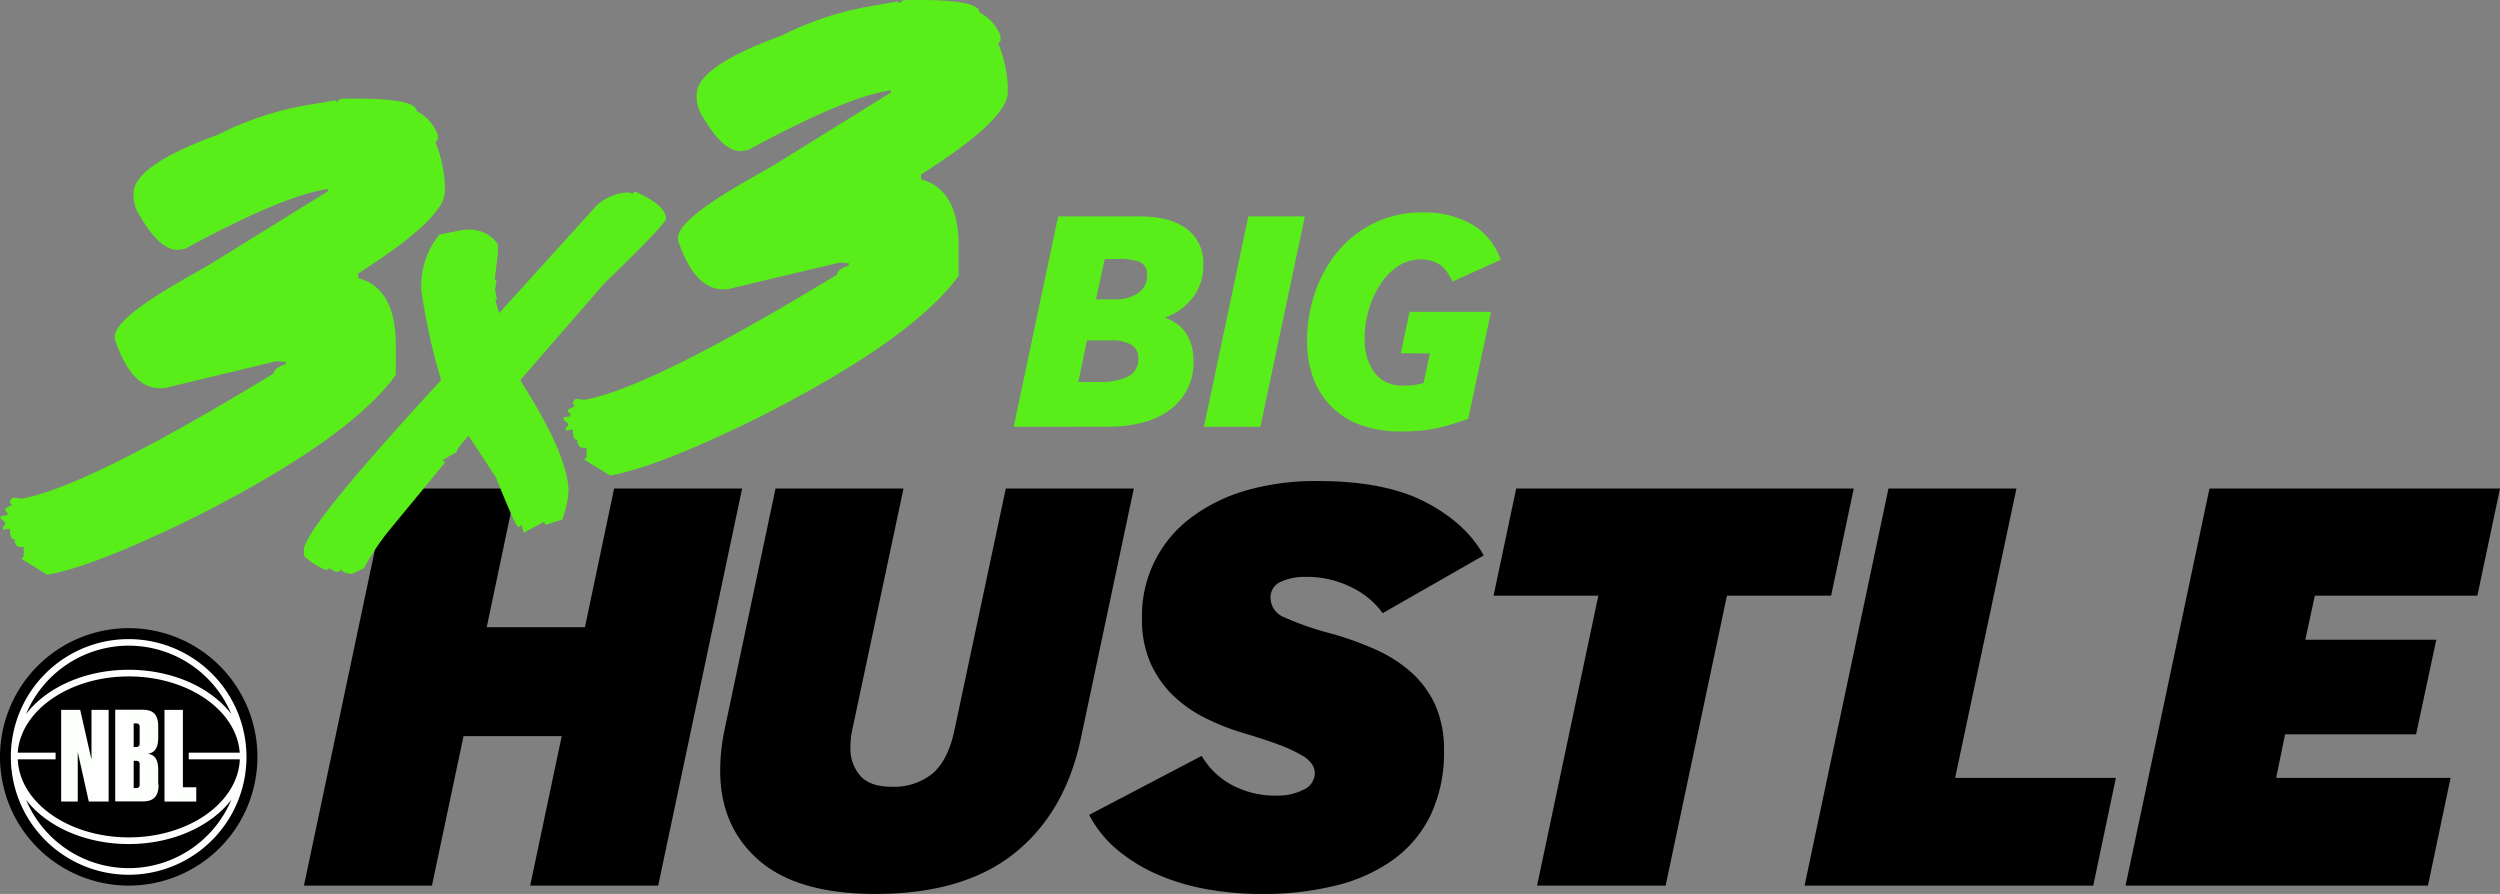
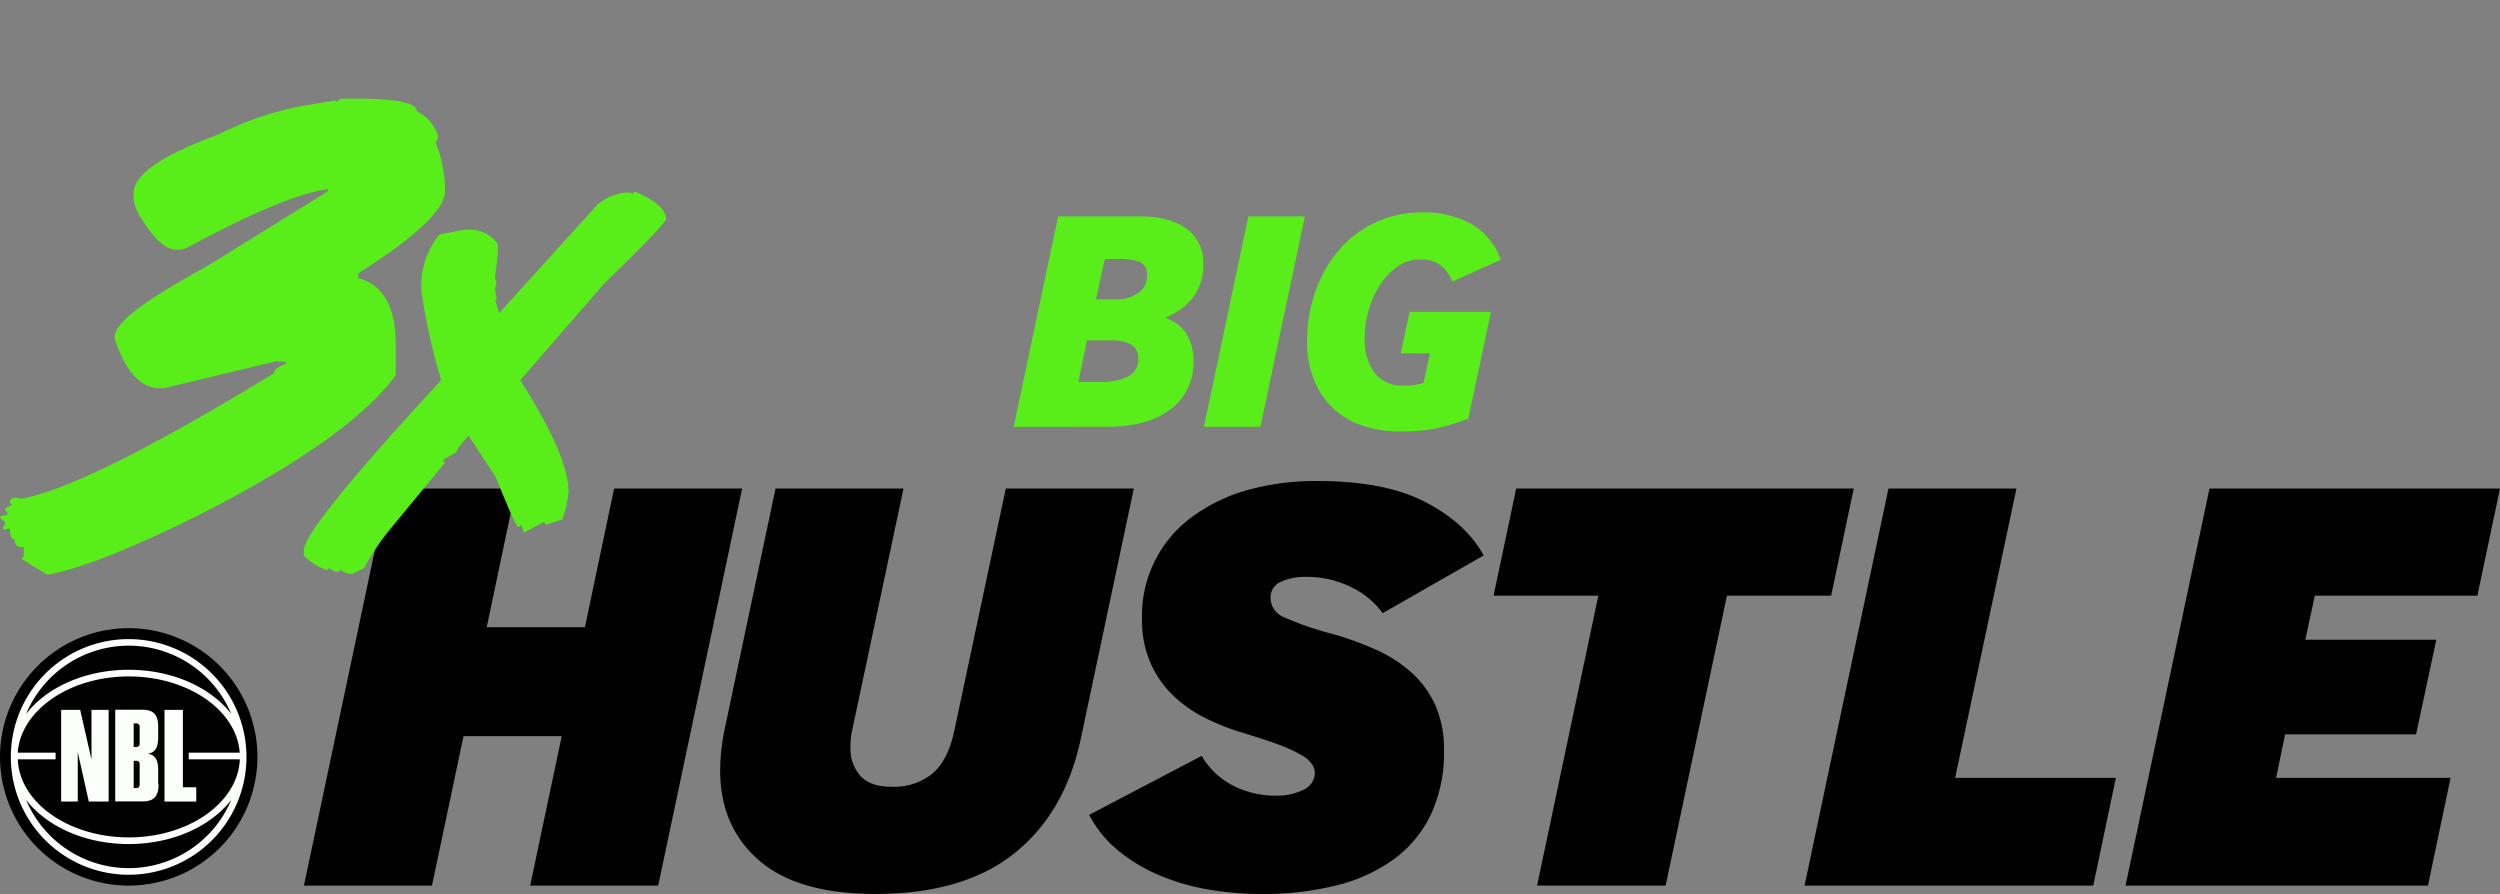
<svg xmlns="http://www.w3.org/2000/svg" id="Layer_1" data-name="Layer 1" viewBox="0 0 472.96 169.12">
  <rect x="0" y="0" width="472.96" height="169.12" fill="#808080" stroke="none" />
  <defs>
    <style>.cls-1{fill:#fdfffd;}.cls-2{fill:#59ee1a;}</style>
  </defs>
  <title>3x3BigHustle</title>
  <path d="M24.35,167.54A24.35,24.35,0,1,0,0,143.19a24.35,24.35,0,0,0,24.35,24.35" />
  <path class="cls-1" d="M24.35,164.24A21.1,21.1,0,0,1,4.93,151.31c3.84,5,11.11,8.37,19.42,8.37s15.57-3.38,19.41-8.37a21.08,21.08,0,0,1-19.41,12.93m-21-21.85c.58-8,9.78-14.42,21-14.42s20.43,6.4,21,14.42H35.71v1.26h9.66c-.33,8.18-9.63,14.77-21,14.77s-20.69-6.58-21-14.76h7.15v-1.27Zm21-20.24a21.06,21.06,0,0,1,19.41,12.93c-3.84-5-11.1-8.37-19.41-8.37s-15.58,3.37-19.42,8.37a21.08,21.08,0,0,1,19.42-12.93m0-1.24a22.29,22.29,0,1,0,22.28,22.28,22.31,22.31,0,0,0-22.28-22.28" />
  <polygon class="cls-1" points="14.71 142.28 16.8 151.64 20.55 151.64 20.55 134.3 17.31 134.3 17.31 143.71 15.17 134.3 11.57 134.3 11.57 151.64 14.71 151.64 14.71 142.28" />
  <path class="cls-1" d="M26.42,140.71a.58.58,0,0,1-.56.61h-.57v-4.46h.59a.57.57,0,0,1,.54.63Zm0,7.73a.58.58,0,0,1-.54.65h-.59v-5.16h.57a.58.58,0,0,1,.56.61Zm3.51,0v-2.72c0-2-.59-2.9-1.94-3.12,1.35-.25,1.94-1.13,1.94-3.14v-2c0-2.3-.95-3.19-3-3.19H21.8v17.34H27c2,0,3-.88,3-3.2" />
  <polygon class="cls-1" points="37.13 148.94 34.6 148.94 34.6 134.3 31.12 134.3 31.12 151.64 37.13 151.64 37.13 148.94" />
  <path class="cls-2" d="M207.34,56.64h3.58a7.44,7.44,0,0,0,4.36-1.17A3.85,3.85,0,0,0,217,52.1a2.49,2.49,0,0,0-1.28-2.51,11.18,11.18,0,0,0-4.33-.59H209ZM204,72.27h4.24a11.82,11.82,0,0,0,5.1-1,3.6,3.6,0,0,0,2-3.58A2.78,2.78,0,0,0,214,65.2a7,7,0,0,0-3.64-.8h-4.72Zm-12.23,8.48,8.41-39.81h15.58c3.69,0,6.6.78,8.71,2.33A7.85,7.85,0,0,1,227.64,50a9.91,9.91,0,0,1-2,6.33,11.75,11.75,0,0,1-5.25,3.76,10,10,0,0,1,2,1,6.83,6.83,0,0,1,1.73,1.58A8.06,8.06,0,0,1,225.3,65a10.08,10.08,0,0,1,.48,3.26,10.91,10.91,0,0,1-4.24,9.1q-4.23,3.3-11.75,3.37Z" />
  <polygon class="cls-2" points="227.76 80.75 236.17 40.94 246.86 40.94 238.44 80.75 227.76 80.75" />
  <path class="cls-2" d="M265,66.84,266.67,59h15.4l-4.3,20.23c-1,.36-2,.68-3,1s-2,.56-3,.78a29.16,29.16,0,0,1-3.25.48c-1.14.09-2.38.14-3.73.14a21.74,21.74,0,0,1-7-1.1,14.71,14.71,0,0,1-9.19-8.65,19.21,19.21,0,0,1-1.32-7.38,27.83,27.83,0,0,1,1.53-9.22,24.44,24.44,0,0,1,4.32-7.75,20.36,20.36,0,0,1,6.86-5.34,20.58,20.58,0,0,1,9.14-2,18.25,18.25,0,0,1,9.25,2.2,12.83,12.83,0,0,1,5.55,6.75l-9.13,4.12a14.25,14.25,0,0,0-1-1.74,6.38,6.38,0,0,0-1.22-1.31,5.17,5.17,0,0,0-1.64-.83,7.61,7.61,0,0,0-2.27-.3,7.38,7.38,0,0,0-4.18,1.28,12.22,12.22,0,0,0-3.31,3.37,17.93,17.93,0,0,0-2.21,4.8,19.73,19.73,0,0,0-.8,5.65,12,12,0,0,0,.47,3.49,9,9,0,0,0,1.37,2.77,6.14,6.14,0,0,0,2.21,1.85,6.58,6.58,0,0,0,3,.66c.79,0,1.49,0,2.09-.09a13.13,13.13,0,0,0,2-.39l1.2-5.61Z" />
  <polygon points="116.18 92.42 110.66 118.66 92.08 118.66 97.6 92.42 73.38 92.42 57.5 167.54 81.72 167.54 87.69 139.27 106.27 139.27 100.3 167.54 124.52 167.54 140.4 92.42 116.18 92.42" />
  <path d="M161.34,137.58a15.77,15.77,0,0,0-.45,3.83,7.73,7.73,0,0,0,1.86,5.35q1.86,2.09,5.91,2.08a11.58,11.58,0,0,0,7.66-2.42q2.93-2.41,4.17-7.94l9.79-46.06H214.5l-10,47.19q-2.94,14.08-12.56,21.79t-26.3,7.72q-14.75,0-22.07-6.37t-7.32-16.95a37.72,37.72,0,0,1,.78-7.54l9.69-45.84h24.21Z" />
  <path d="M227.34,143a14.53,14.53,0,0,0,5.74,5.52,17.39,17.39,0,0,0,8.45,2,10.77,10.77,0,0,0,5.07-1.12,3.48,3.48,0,0,0,2.14-3.16,3.16,3.16,0,0,0-.51-1.63,5.7,5.7,0,0,0-2-1.74,26.27,26.27,0,0,0-4.11-1.92q-2.66-1-6.81-2.25a43.17,43.17,0,0,1-7.32-2.88,24.08,24.08,0,0,1-6.14-4.33,19.61,19.61,0,0,1-4.23-6.14,20.22,20.22,0,0,1-1.57-8.28,23.11,23.11,0,0,1,9.51-19.31,32.21,32.21,0,0,1,10.53-5.07A47.79,47.79,0,0,1,249.3,91q12.72,0,20.39,4t11,10.08L261.58,116a15.28,15.28,0,0,0-5.58-4.72,18.69,18.69,0,0,0-9.17-2.14,10.64,10.64,0,0,0-4.46.9,3.19,3.19,0,0,0-2,3.15A4,4,0,0,0,243,116.8a56.28,56.28,0,0,0,9,3.1,60.71,60.71,0,0,1,8.28,3,26,26,0,0,1,6.76,4.34,18.83,18.83,0,0,1,4.51,6.19,20.78,20.78,0,0,1,1.63,8.56,27.58,27.58,0,0,1-2.48,12.11,22.52,22.52,0,0,1-7,8.45,31.15,31.15,0,0,1-10.87,4.95,56.79,56.79,0,0,1-14.14,1.63,58.84,58.84,0,0,1-10-.84,41.17,41.17,0,0,1-9.23-2.65,31.47,31.47,0,0,1-7.77-4.61,21.75,21.75,0,0,1-5.64-6.87Z" />
  <polygon points="286.84 92.42 282.56 112.69 302.38 112.69 290.79 167.54 315.11 167.54 326.71 112.69 346.42 112.69 350.7 92.42 286.84 92.42" />
  <polygon points="357.27 92.42 341.39 167.54 396.01 167.54 400.29 147.16 369.88 147.16 381.48 92.42 357.27 92.42" />
  <polygon points="418 92.42 402.12 167.54 459.33 167.54 463.61 147.16 430.61 147.16 432.3 138.93 457.08 138.93 460.91 121.03 436.13 121.03 437.93 112.69 468.68 112.69 472.96 92.42 418 92.42" />
  <path class="cls-2" d="M116.92,36.65l.32-.07c1.55-.26,2.33-.2,2.34.17l.35-.39.33-.06q5.68,2.48,5.75,5.1-.15,1.07-11.69,12.22L98.42,71.93q9,14.11,9.14,20.92a18.15,18.15,0,0,1-1.24,5.51l-.65.13-2.31.77L103,99v-.32l-3.94,2.11-.39-1.56-.32.39-.31.06q-.44.09-4.22-9.36l-5.17-7.89c-1.52,1.63-2.27,2.66-2.26,3.08l-2.67,1.53.37.28v.32l-10.39,12.6a44.37,44.37,0,0,0-4.82,7.25l-2.32,1.1c-1.32-.18-2-.48-2-.91l-.36.39-.64.13-1.35-.73-.35.43a12.85,12.85,0,0,1-4.38-2.76l0-1q-.07-4,25.59-31.79L83.4,72v-.31a113.46,113.46,0,0,1-3.68-16.75,15.25,15.25,0,0,1,3.42-10.57l3.66-.72c3.17-.64,5.63.2,7.38,2.5l0,1.95-.58,4.73.33.25-.28,1.73.36,1.88-.32.07.74,2.48L113,38.74a10,10,0,0,1,4-2.09" />
-   <path class="cls-2" d="M165,1.12a59.72,59.72,0,0,0-17.21,5.65q-16,5.82-16,11.12v.42a7.06,7.06,0,0,0,1.36,4.1q4,6.73,7.49,6.11l.93-.16q17.86-9.67,26.07-11.13l.92-.16v.43L146,31.49c-8.78,4.91-18.42,10.46-17.71,14q3.42,10.24,9.72,9.14l20.8-4.95,1.79.11v.43c-1.48.48-2.22,1.06-2.22,1.73Q123,73.45,110.56,75.65l-1.3-.19-.44.07-.43.5v.43l.43.36-1.36.66v.43l.44.4v.43l-1.3.23v.43l.86.7v.43L107,81v.48l1.36-.25c0,1.43.29,2.1.87,2,0,1.18.58,1.66,1.74,1.46v1.77l-.44.5,4.89,3q9-1.57,28.3-11.09,29-14.73,37.64-26.69V46.58q0-10.76-7.11-12.65V33q16.4-10.38,16.4-15.51V16.22a24.3,24.3,0,0,0-1.8-8l.44-.49V6.84a8.22,8.22,0,0,0-4-4.49q0-2.62-14.17-2.32l-.44.08-.43.5-.44-.35Z" />
  <path class="cls-2" d="M58.48,19.82a59.22,59.22,0,0,0-17.21,5.65q-16,5.82-16,11.11V37a7.08,7.08,0,0,0,1.35,4.1q4,6.74,7.5,6.11l.92-.16q17.86-9.67,26.08-11.13l.91-.16v.43l-22.59,14c-8.77,4.91-18.42,10.46-17.71,14q3.43,10.26,9.73,9.15l20.8-5,1.79.11v.43c-1.49.48-2.23,1.06-2.23,1.74Q16.56,92.14,4.06,94.34l-1.3-.19-.44.07-.43.51v.43l.43.35L1,96.17v.43L1.4,97v.43l-1.3.22v.43L1,98.8v.42l-.43.51v.48L1.89,100c0,1.43.29,2.09.87,2,0,1.17.57,1.66,1.73,1.45v1.77l-.43.51,4.89,3q9-1.58,28.29-11.09,29-14.73,37.64-26.7V65.27q0-10.74-7.11-12.65v-.91q16.4-10.38,16.4-15.51V34.91a24.2,24.2,0,0,0-1.8-8l.45-.5v-.91a8.26,8.26,0,0,0-4-4.49q0-2.61-14.17-2.32l-.44.08-.44.51L63.37,19Z" />
</svg>